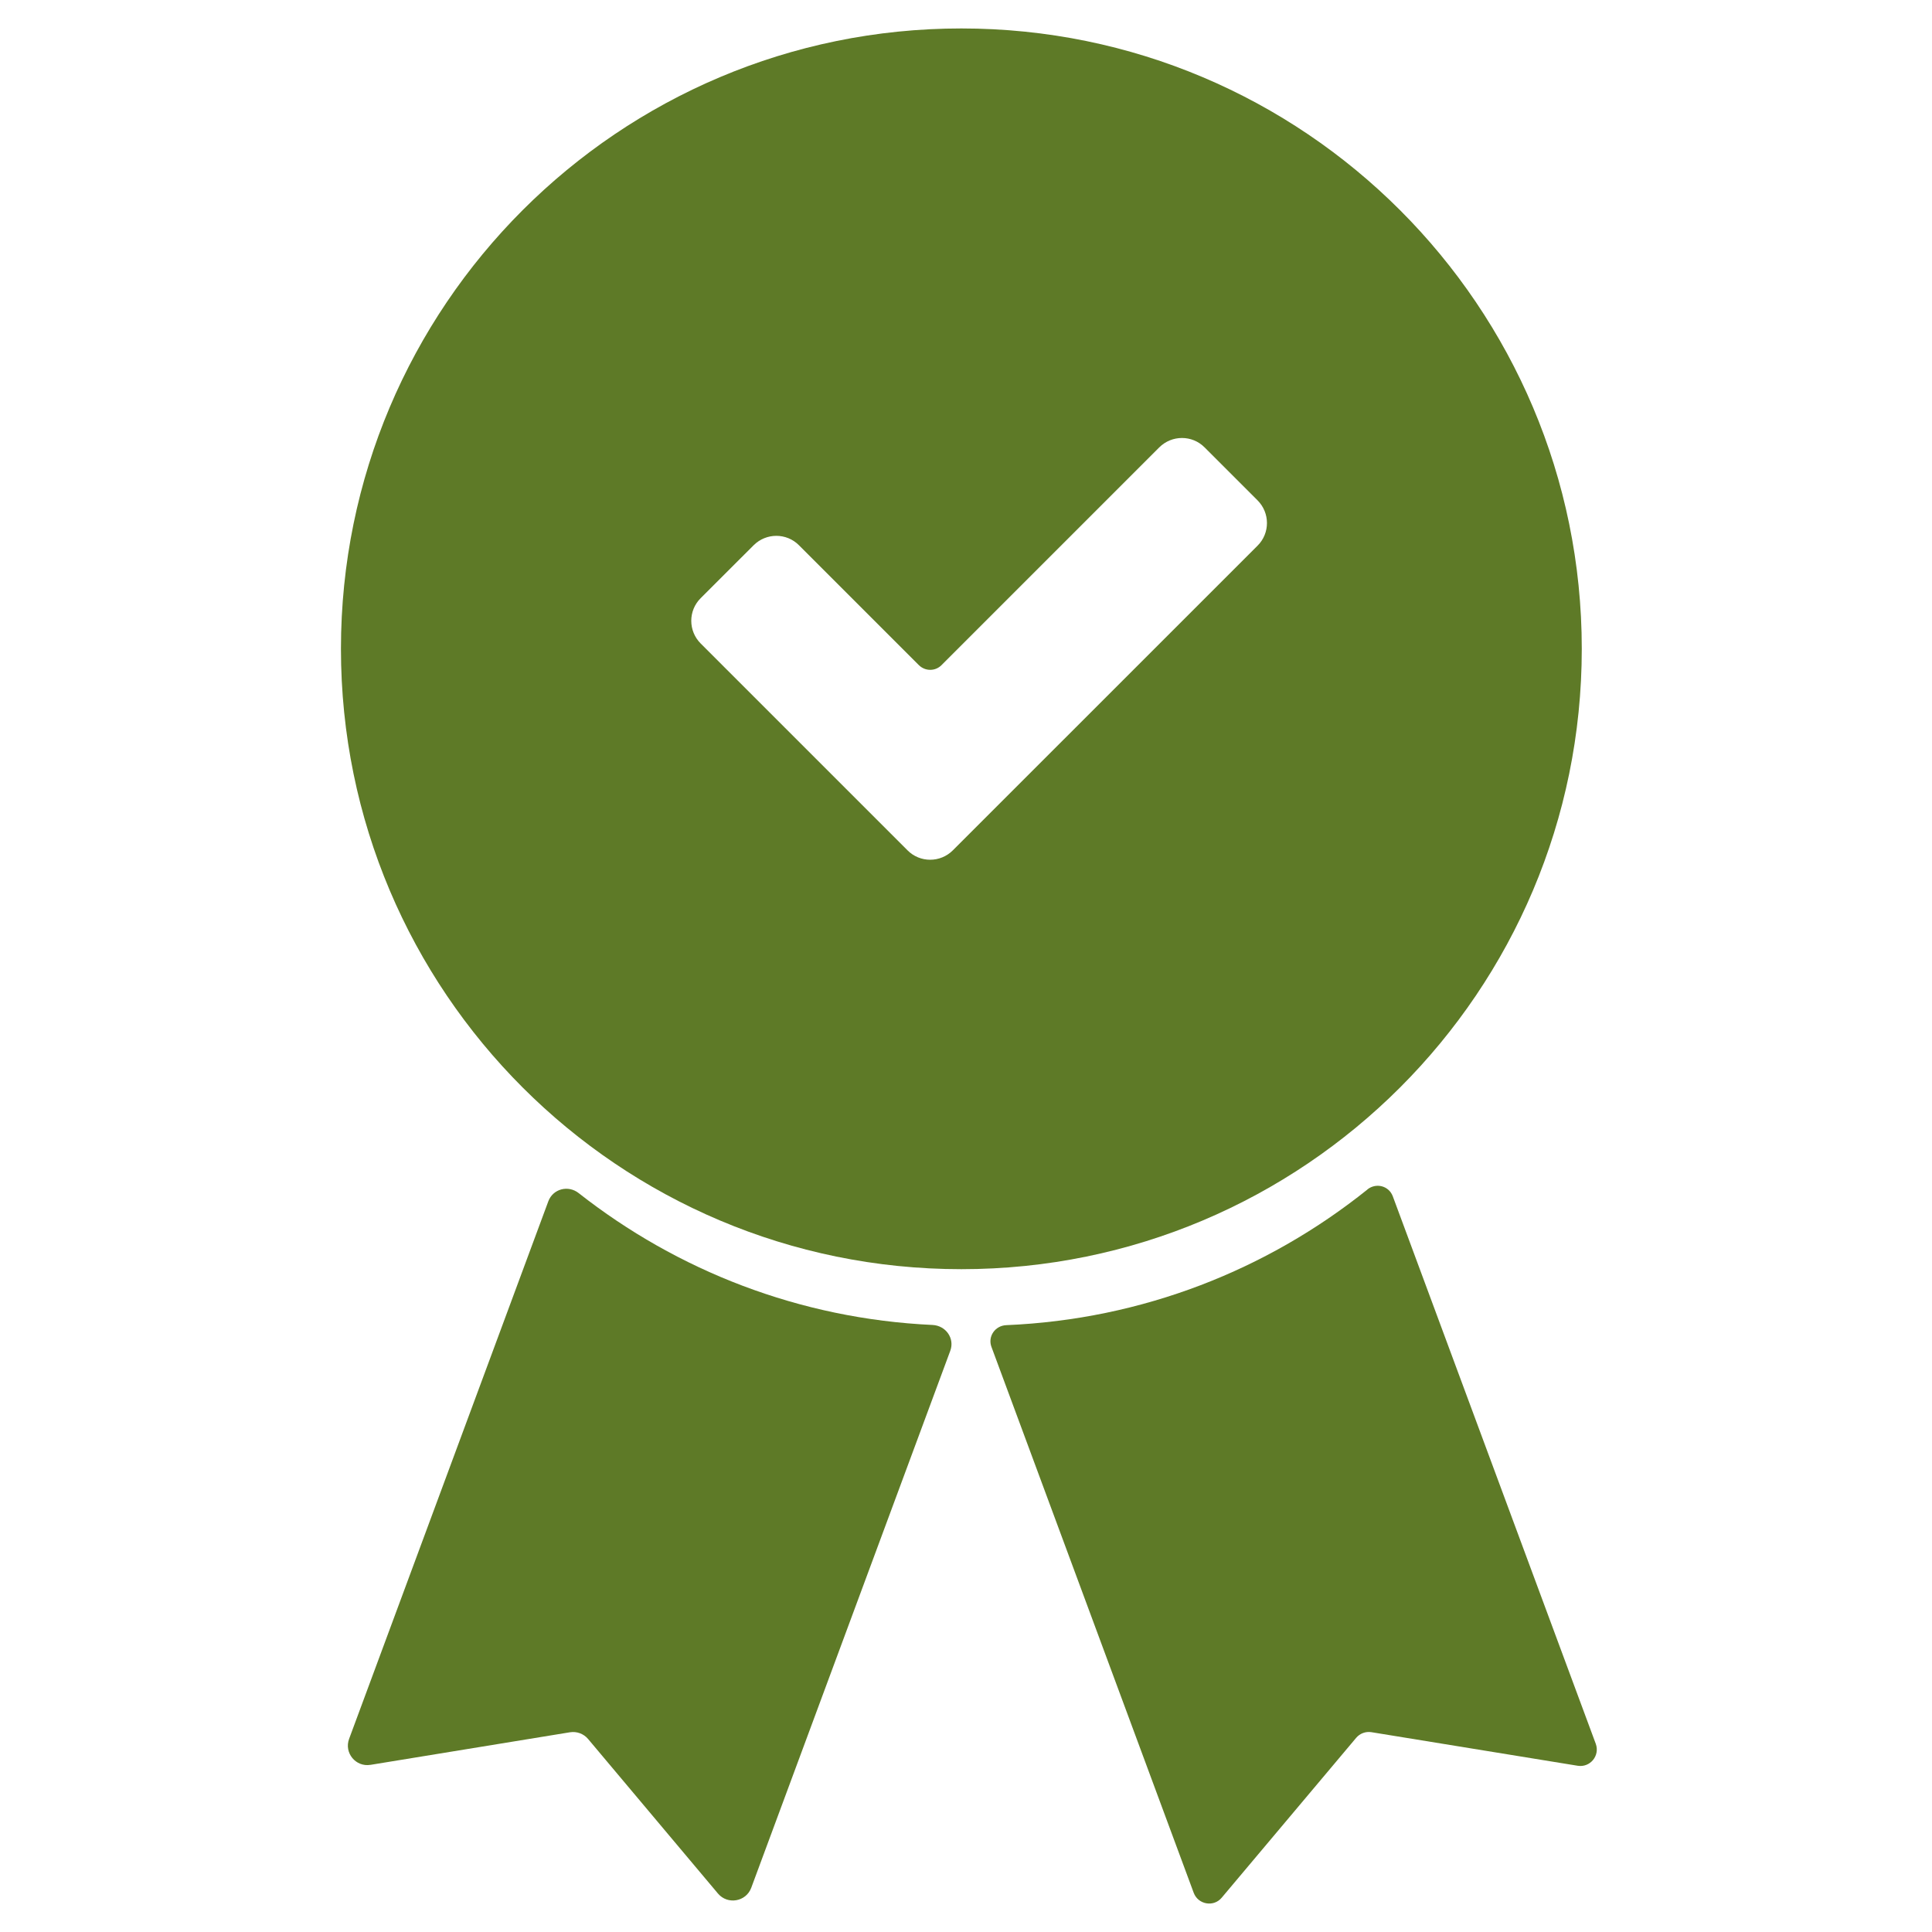
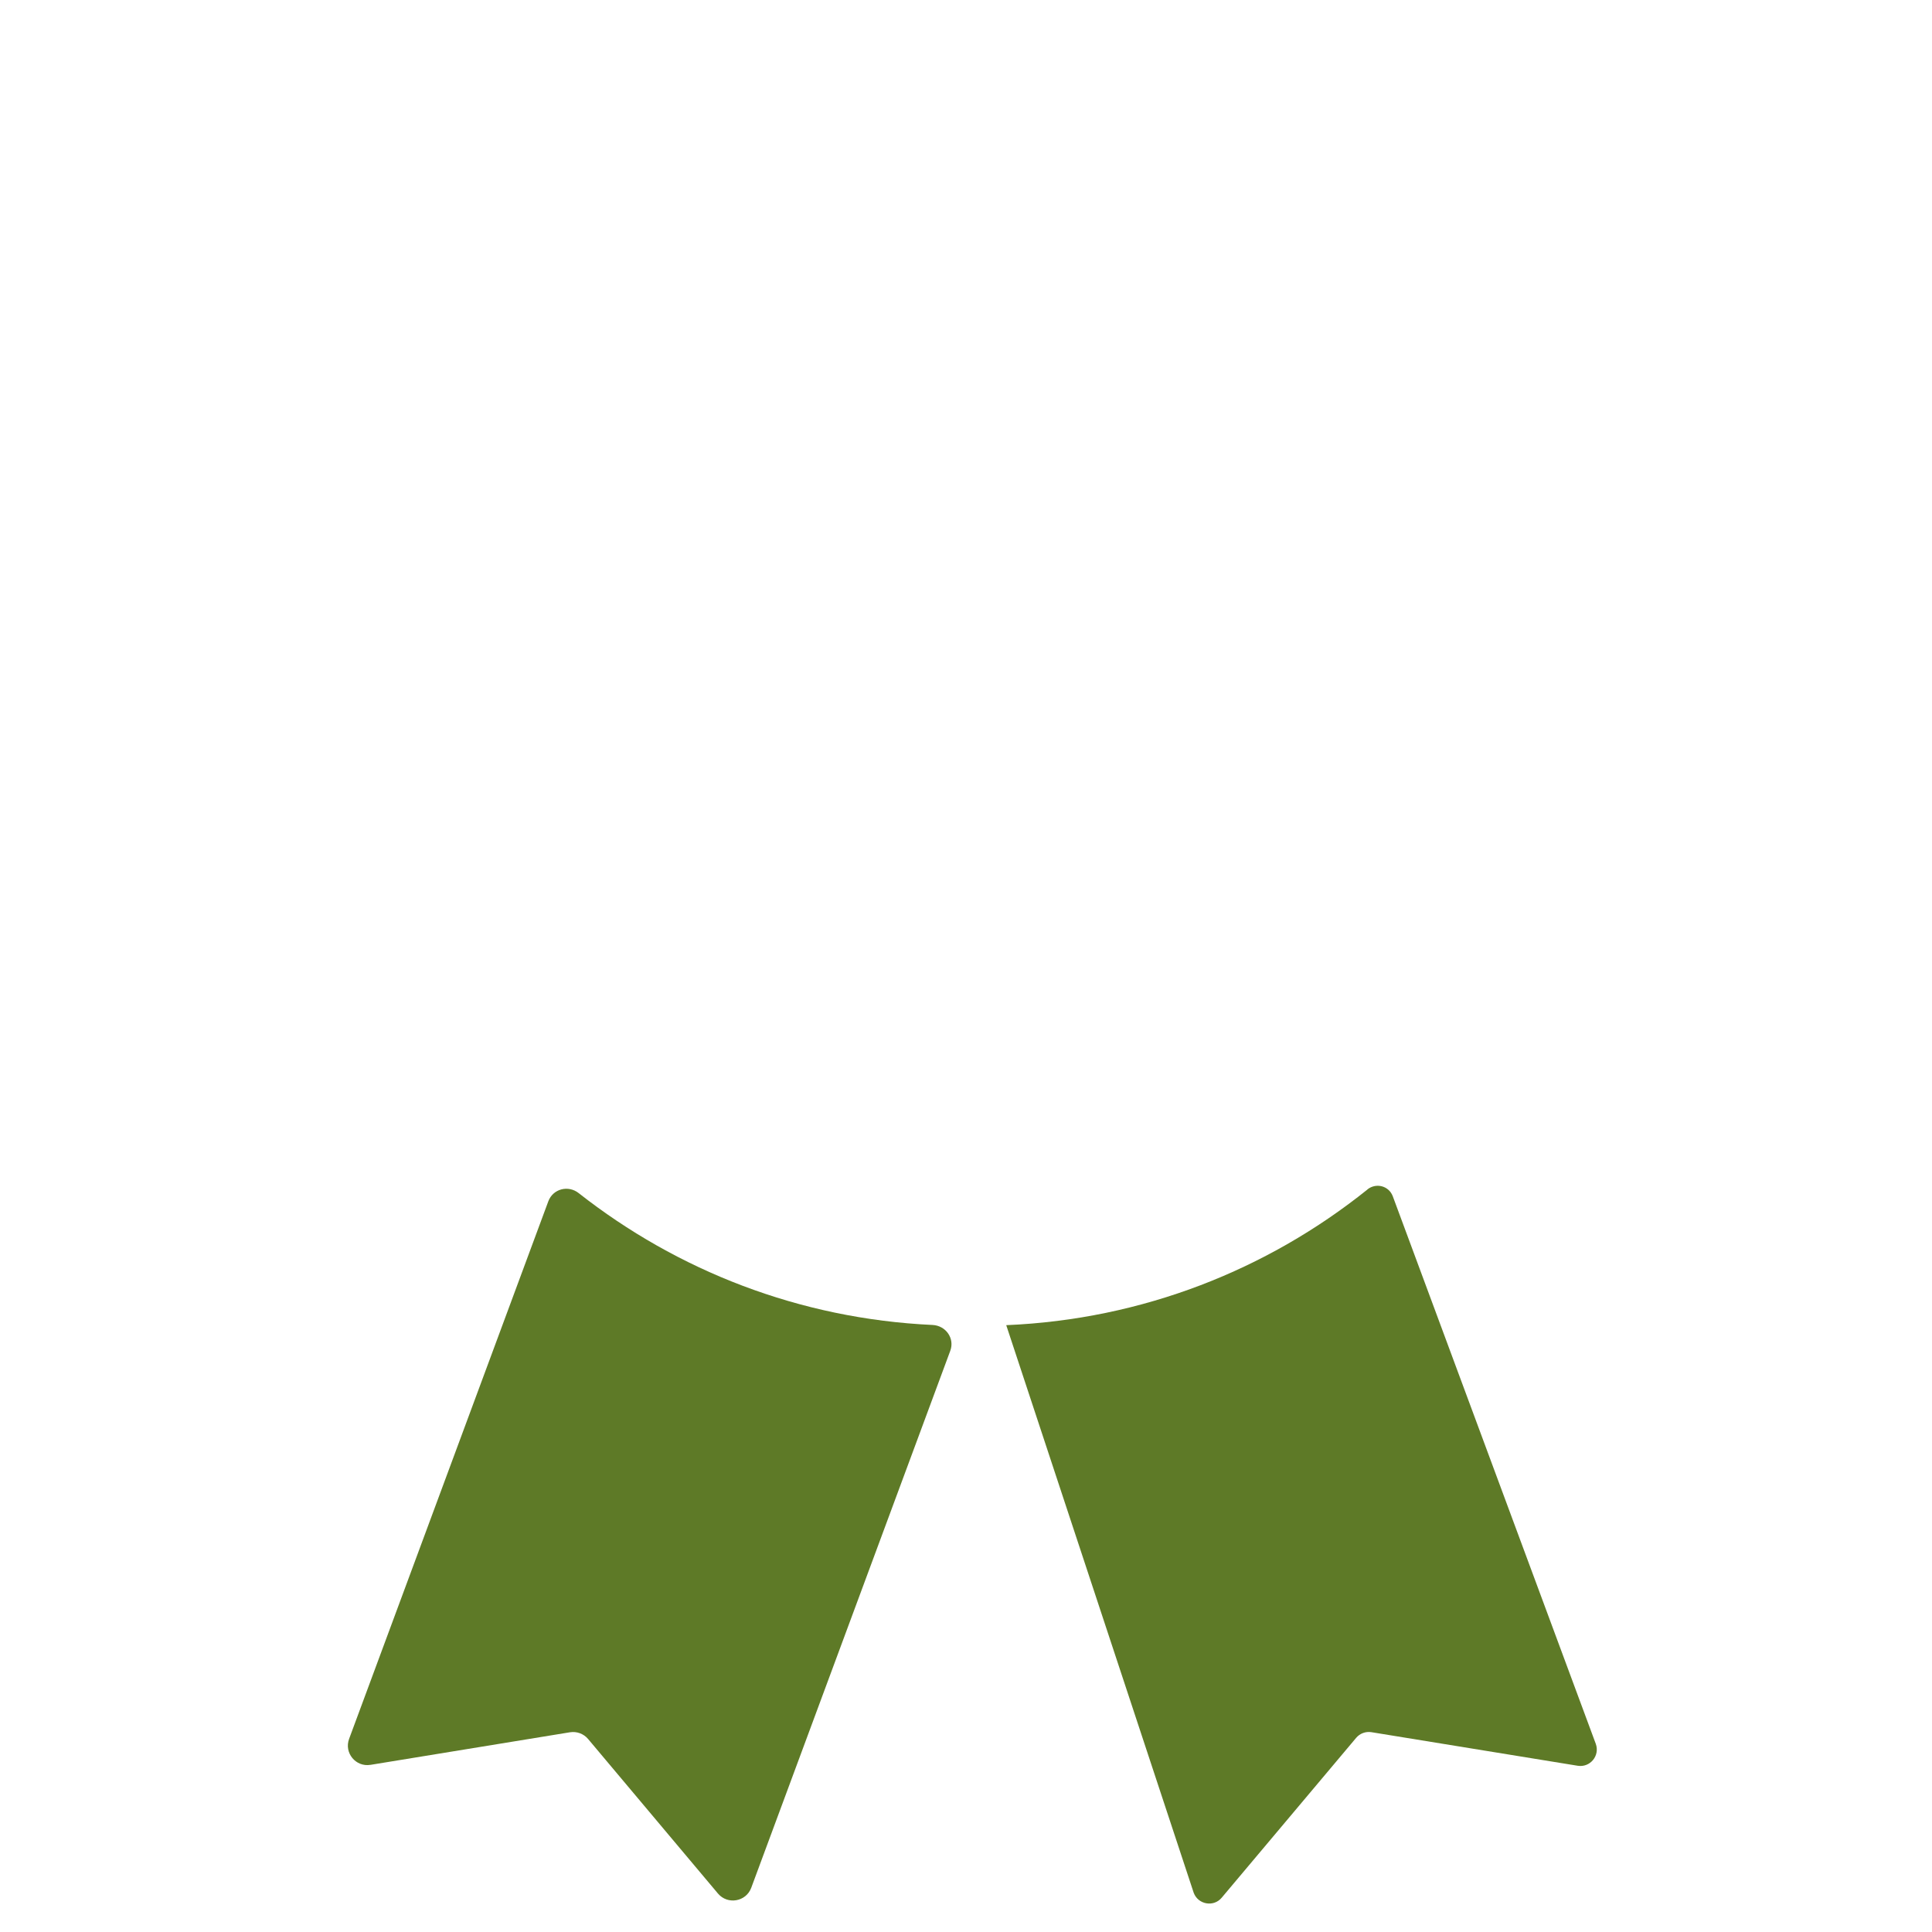
<svg xmlns="http://www.w3.org/2000/svg" width="40" height="40" viewBox="0 0 40 40" fill="none">
-   <path d="M19.904 0.589C12.809 0.589 7.059 6.339 7.059 13.433C7.059 20.527 12.809 26.277 19.904 26.277C26.998 26.277 32.749 20.527 32.749 13.433C32.749 6.339 26.996 0.589 19.904 0.589ZM26.038 11.296L19.728 17.605C19.468 17.865 19.047 17.865 18.789 17.605L14.507 13.323C14.247 13.063 14.247 12.642 14.507 12.384L15.603 11.289C15.863 11.029 16.284 11.029 16.542 11.289L19.023 13.77C19.155 13.901 19.365 13.901 19.494 13.77L24.001 9.263C24.261 9.003 24.683 9.003 24.94 9.263L26.036 10.359C26.296 10.619 26.296 11.04 26.036 11.298L26.038 11.296Z" fill="#5E7A27" />
  <path d="M7.673 36.539L11.8 35.865C11.941 35.842 12.084 35.895 12.175 36.003L14.865 39.204C15.064 39.44 15.446 39.375 15.554 39.084L19.674 27.968C19.77 27.71 19.583 27.446 19.309 27.432C16.549 27.305 14.018 26.303 11.981 24.702C11.765 24.531 11.449 24.613 11.353 24.87L7.228 36.001C7.12 36.291 7.366 36.589 7.67 36.539H7.673Z" fill="#5E7A27" />
-   <path d="M28.312 24.627C26.244 26.285 23.66 27.317 20.833 27.436C20.602 27.446 20.447 27.671 20.527 27.886L24.715 39.19C24.807 39.433 25.128 39.489 25.294 39.29L28.078 35.98C28.155 35.889 28.274 35.844 28.394 35.863L32.664 36.558C32.922 36.6 33.128 36.35 33.039 36.104L28.836 24.767C28.754 24.55 28.49 24.482 28.309 24.627H28.312Z" fill="#5E7A27" />
+   <path d="M28.312 24.627C26.244 26.285 23.66 27.317 20.833 27.436L24.715 39.19C24.807 39.433 25.128 39.489 25.294 39.29L28.078 35.98C28.155 35.889 28.274 35.844 28.394 35.863L32.664 36.558C32.922 36.6 33.128 36.35 33.039 36.104L28.836 24.767C28.754 24.55 28.49 24.482 28.309 24.627H28.312Z" fill="#5E7A27" />
</svg>